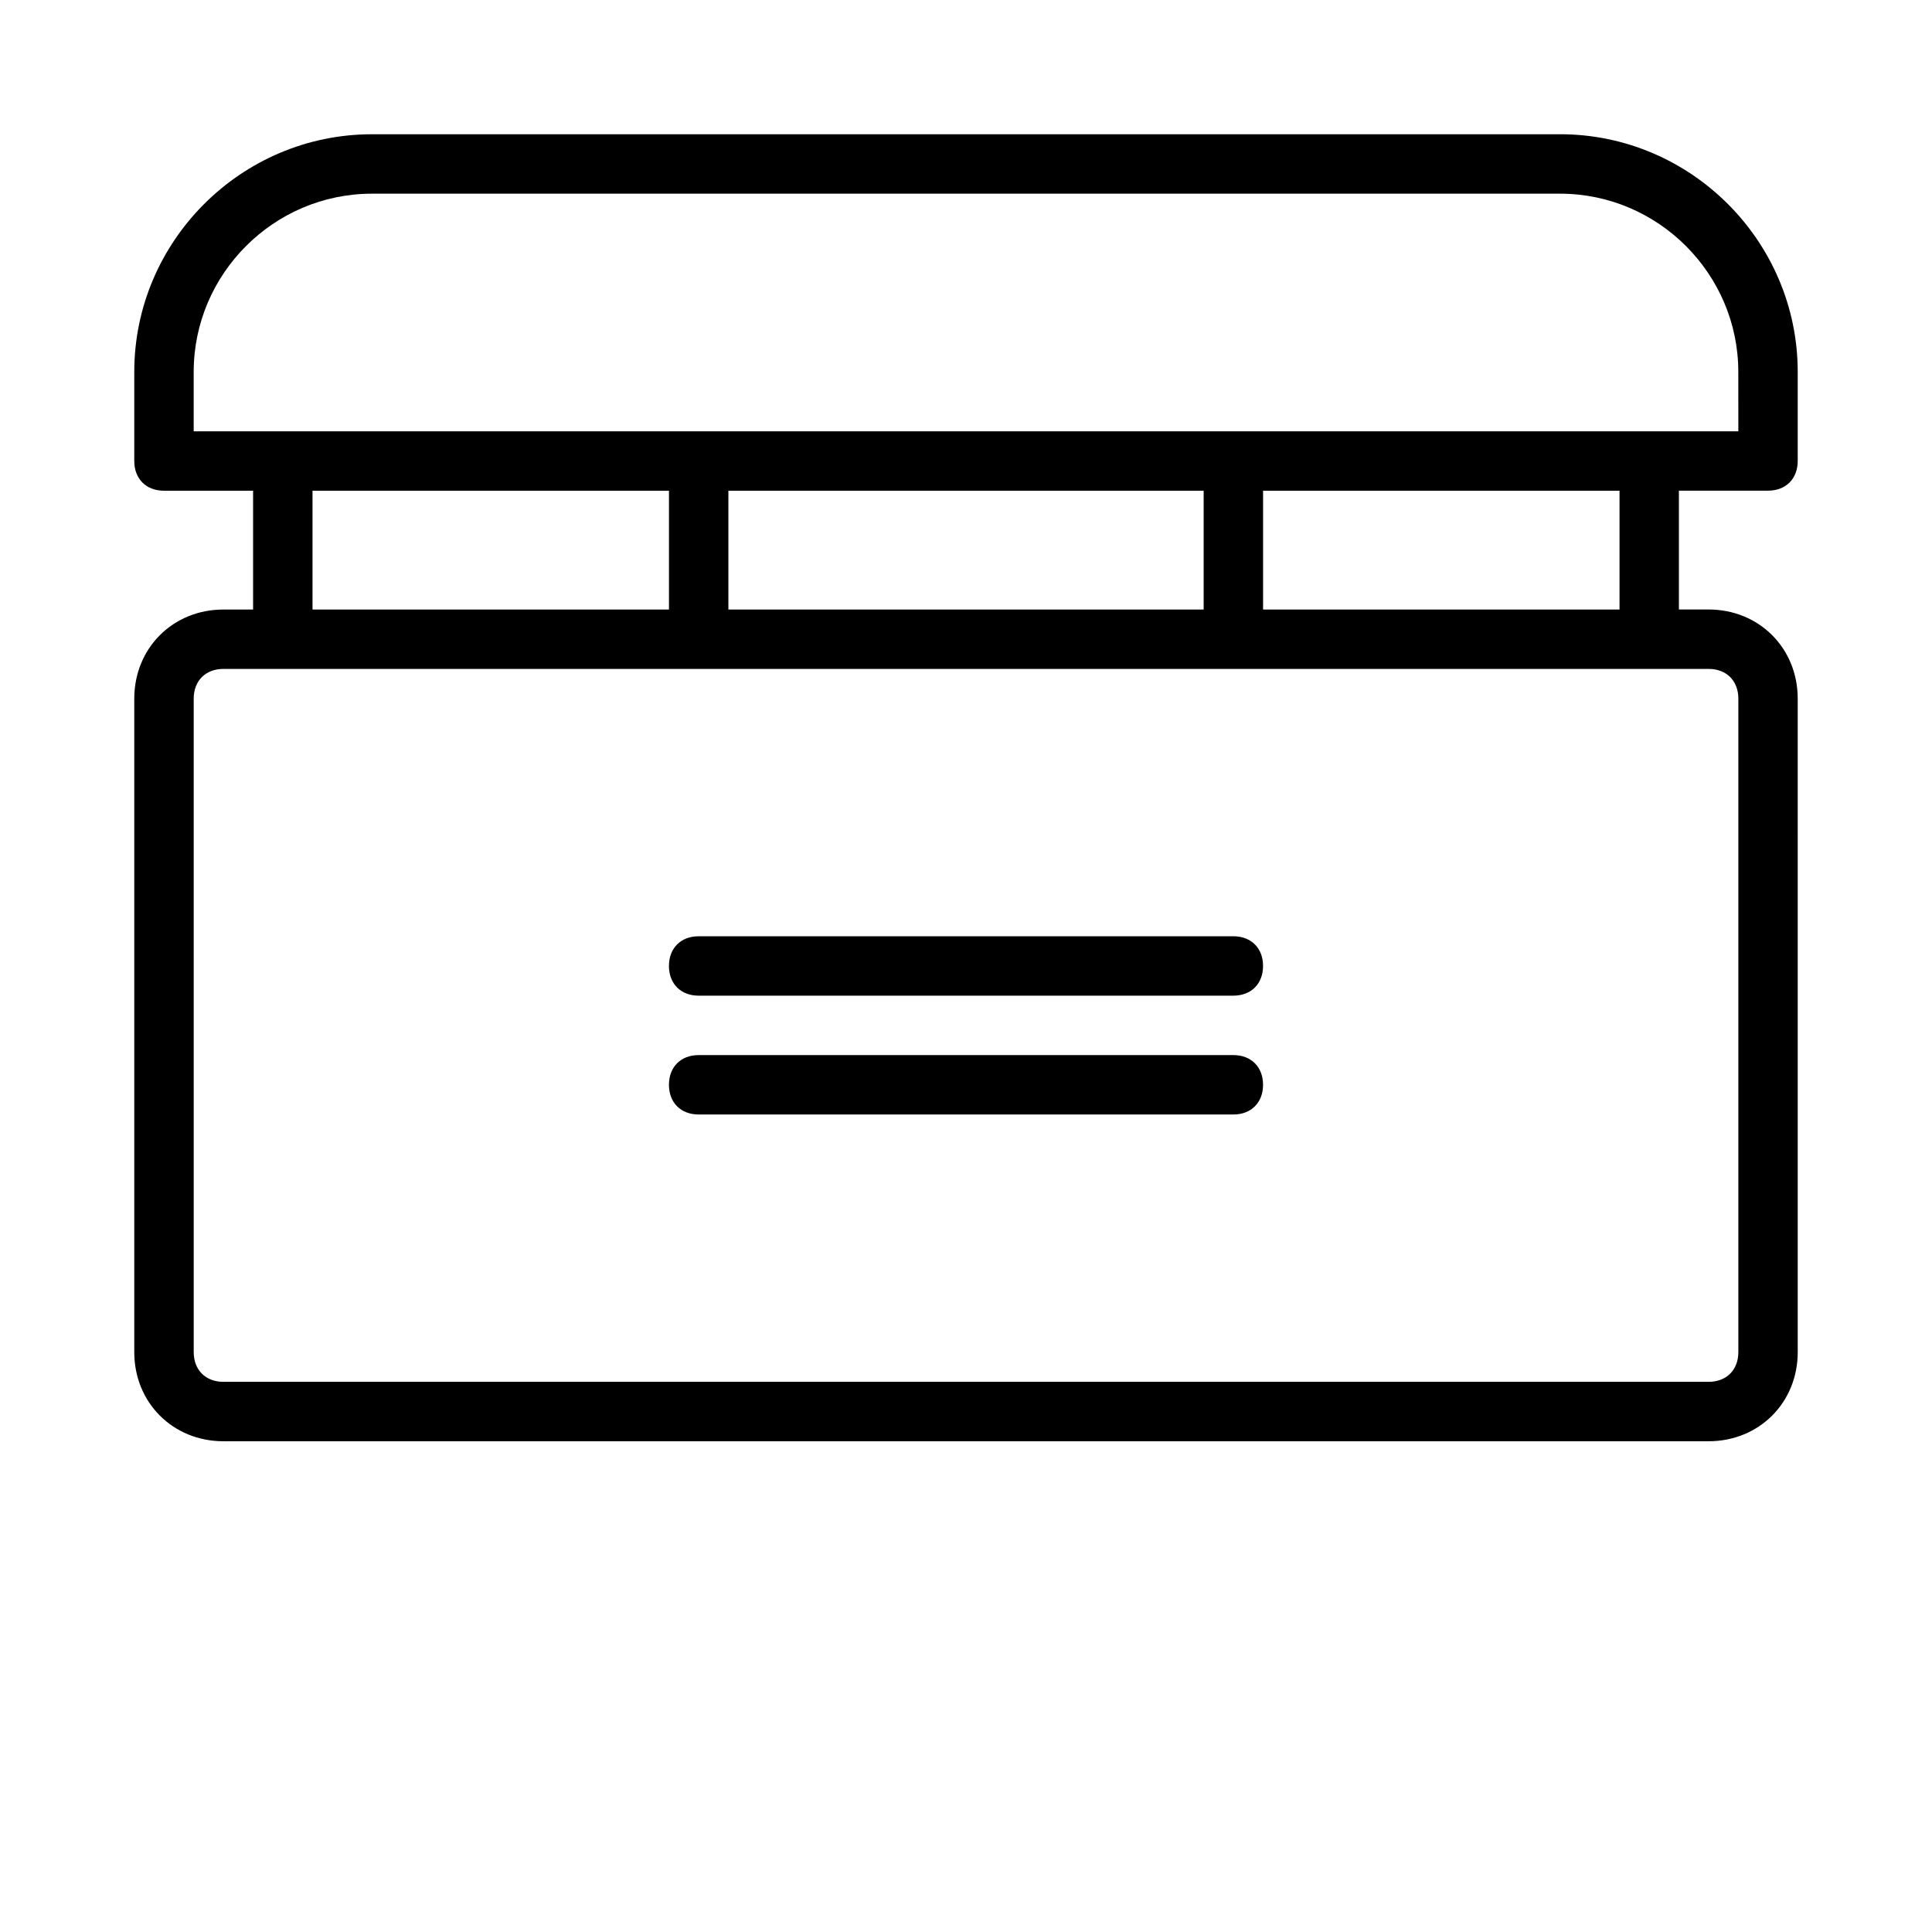
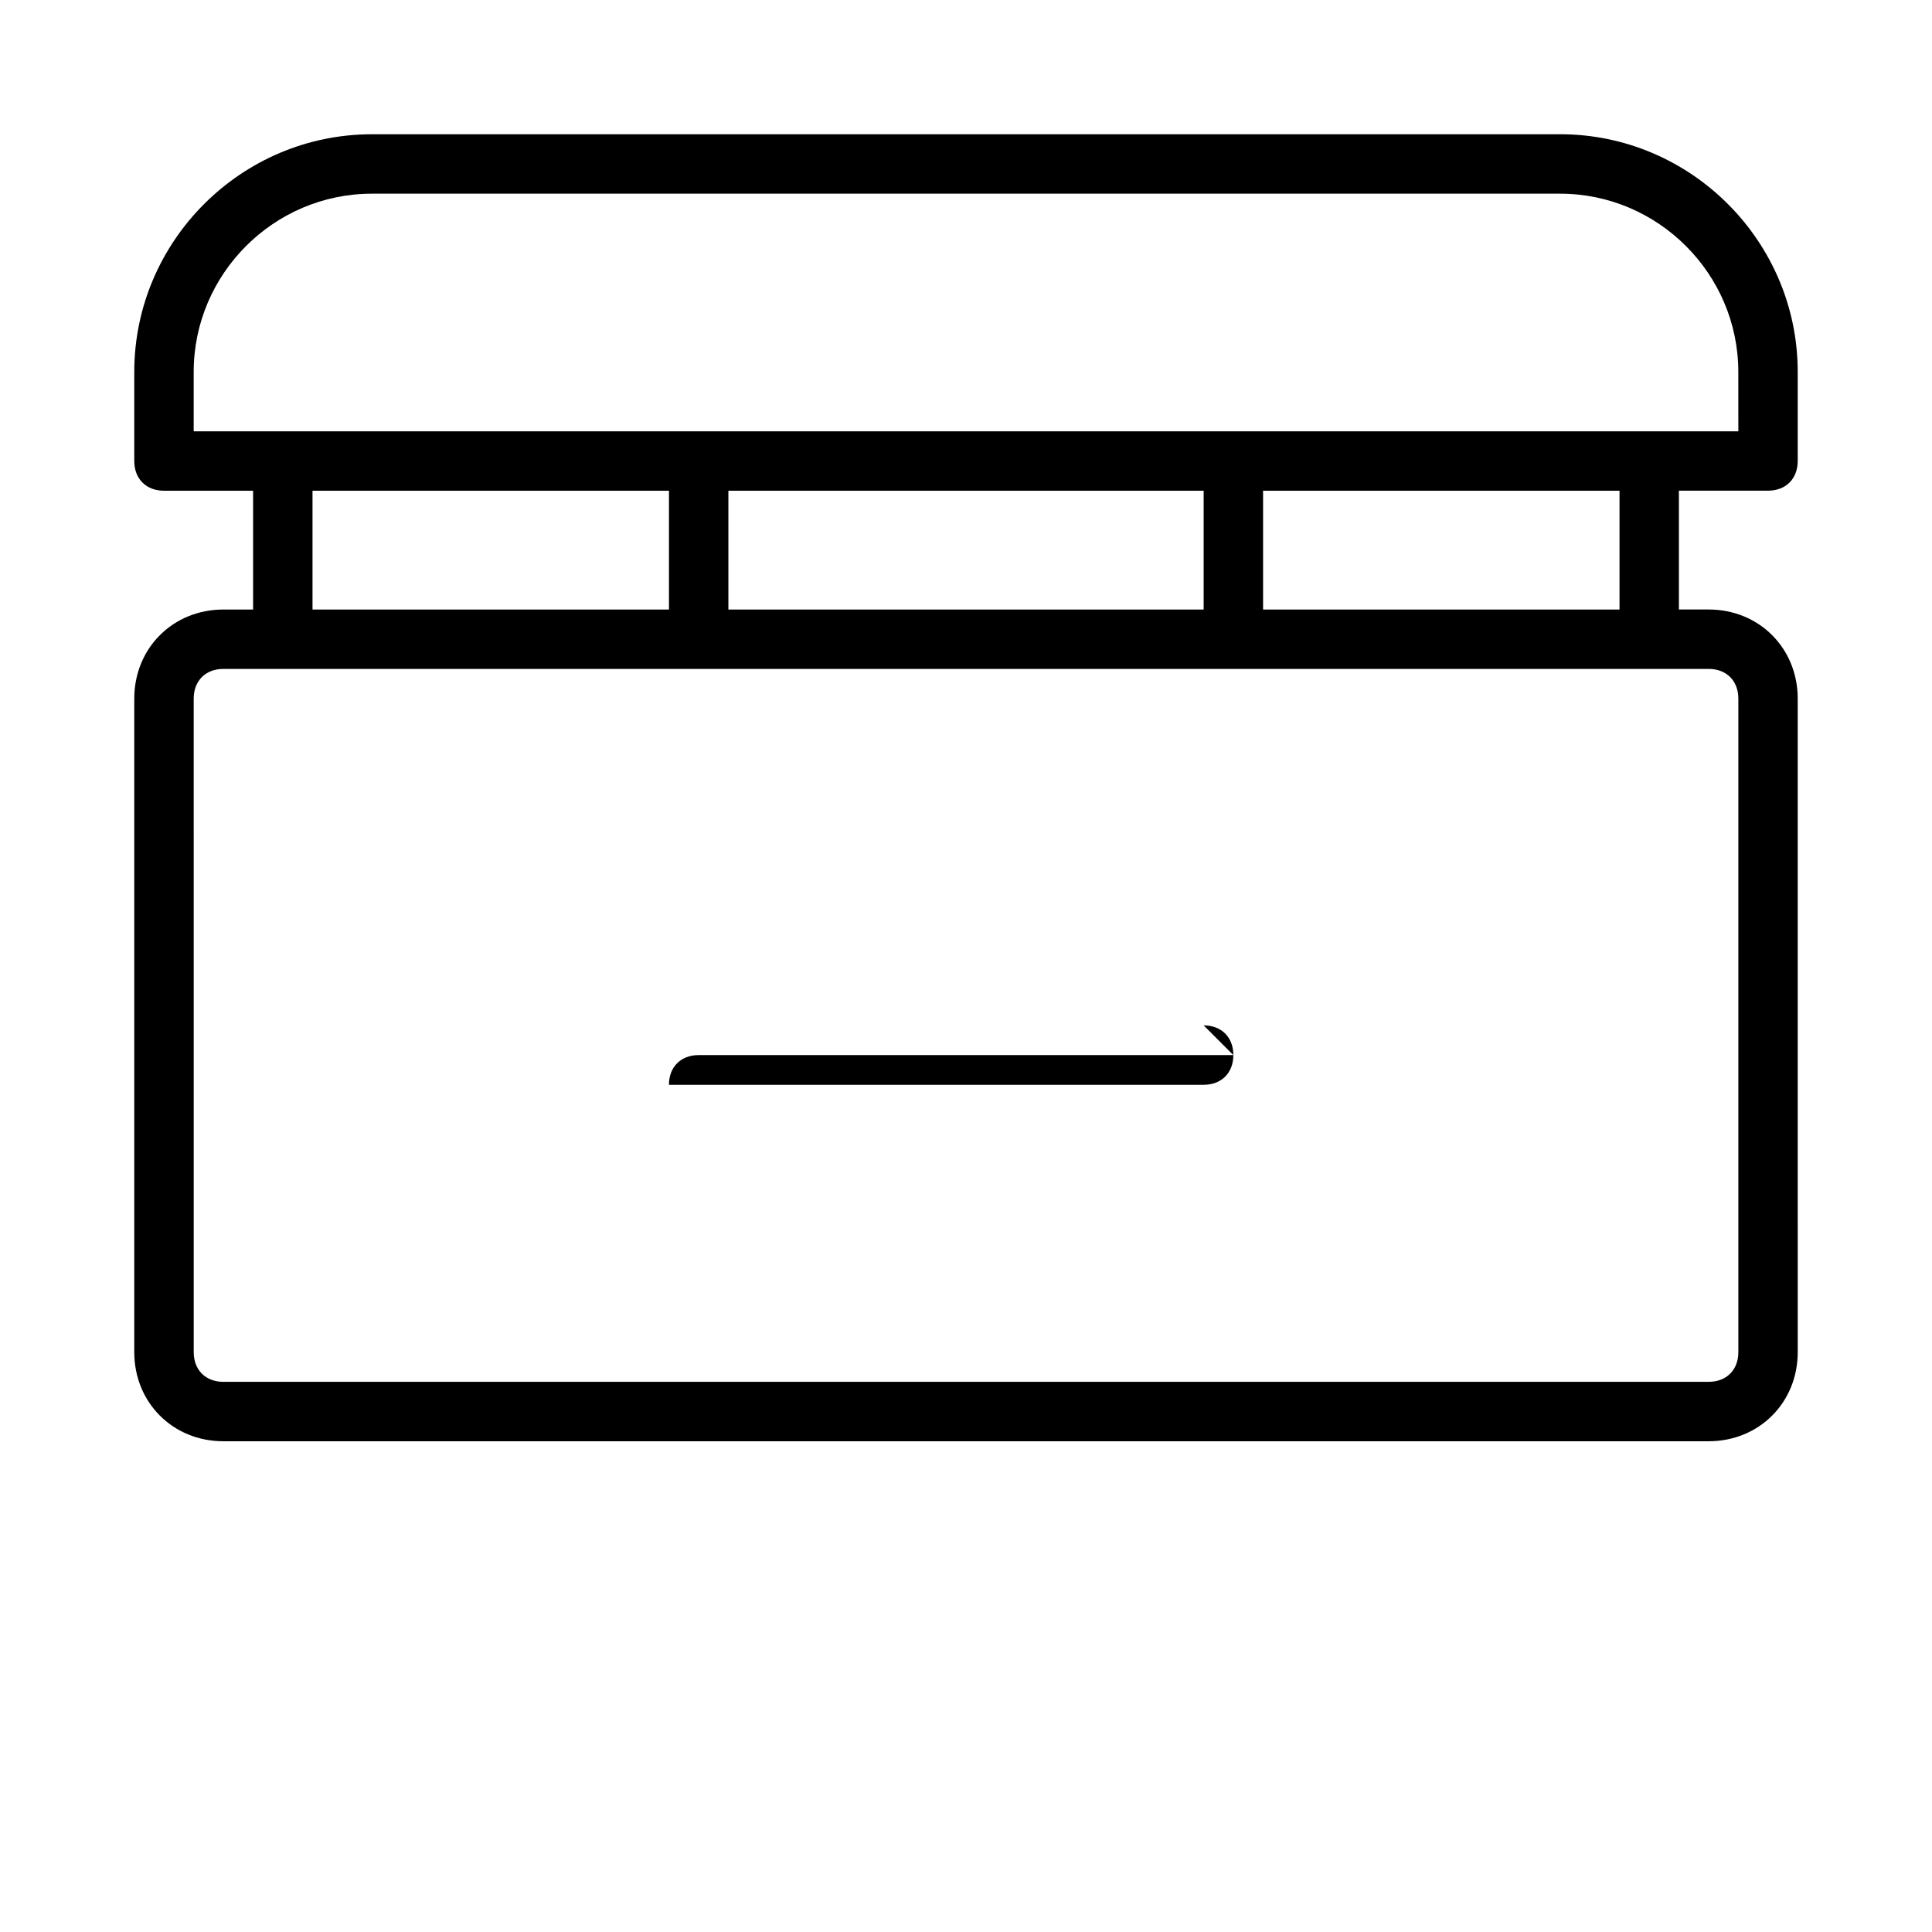
<svg xmlns="http://www.w3.org/2000/svg" fill="#000000" width="800px" height="800px" version="1.1" viewBox="144 144 512 512">
  <g>
    <path d="m557.44 179.58h-314.88c-34.637 0-62.977 28.34-62.977 62.977v23.617c0 4.723 3.148 7.871 7.871 7.871h23.617v31.488h-7.871c-13.383 0-23.617 10.234-23.617 23.617v173.18c0 13.383 10.234 23.617 23.617 23.617h393.6c13.383 0 23.617-10.234 23.617-23.617l-0.004-173.19c0-13.383-10.234-23.617-23.617-23.617h-7.871v-31.488h23.617c4.723 0 7.871-3.148 7.871-7.871v-23.617c0-34.633-28.34-62.973-62.977-62.973zm-330.62 94.465h94.465v31.488h-94.465zm236.16 0v31.488h-125.95v-31.488zm141.7 55.102v173.18c0 4.723-3.148 7.871-7.871 7.871l-393.6 0.004c-4.723 0-7.871-3.148-7.871-7.871l-0.004-173.19c0-4.723 3.148-7.871 7.871-7.871h393.6c4.727 0 7.875 3.148 7.875 7.871zm-31.488-23.613h-94.465v-31.488h94.465zm31.488-47.234h-409.35v-15.742c0-25.977 21.254-47.23 47.23-47.23h314.88c25.977 0 47.23 21.254 47.23 47.23z" />
-     <path d="m470.85 392.12h-141.7c-4.723 0-7.871 3.148-7.871 7.871s3.148 7.871 7.871 7.871h141.7c4.723 0 7.871-3.148 7.871-7.871 0.004-4.723-3.144-7.871-7.867-7.871z" />
-     <path d="m470.85 423.61h-141.7c-4.723 0-7.871 3.148-7.871 7.871s3.148 7.871 7.871 7.871h141.7c4.723 0 7.871-3.148 7.871-7.871 0.004-4.723-3.144-7.871-7.867-7.871z" />
+     <path d="m470.85 423.61h-141.7c-4.723 0-7.871 3.148-7.871 7.871h141.7c4.723 0 7.871-3.148 7.871-7.871 0.004-4.723-3.144-7.871-7.867-7.871z" />
  </g>
</svg>